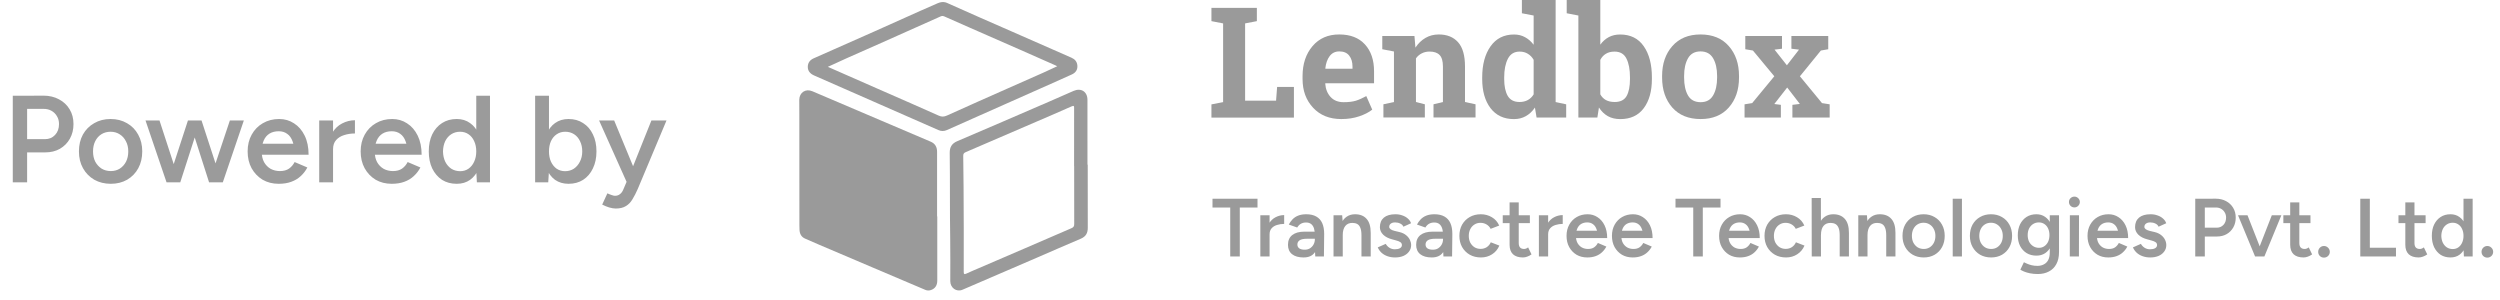
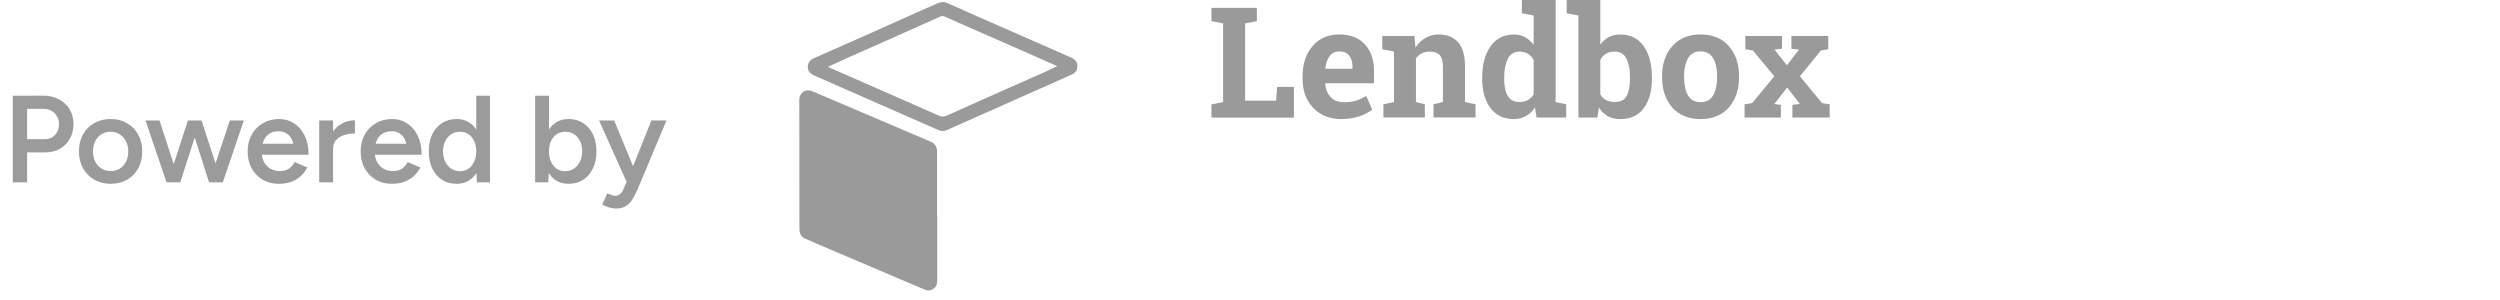
<svg xmlns="http://www.w3.org/2000/svg" width="208" height="25" viewBox="0 0 208 25" fill="none">
  <path d="M2.143 12.679V11.578H3.738C4.081 11.578 4.362 11.462 4.581 11.228C4.801 10.995 4.91 10.693 4.91 10.323C4.91 10.069 4.852 9.85 4.736 9.665C4.626 9.473 4.472 9.322 4.273 9.212C4.074 9.102 3.844 9.051 3.583 9.058H2.143V7.967L3.604 7.957C4.098 7.957 4.533 8.06 4.91 8.265C5.288 8.464 5.583 8.742 5.795 9.099C6.008 9.448 6.114 9.857 6.114 10.323C6.114 10.776 6.015 11.18 5.816 11.537C5.617 11.894 5.339 12.175 4.983 12.381C4.633 12.58 4.225 12.679 3.758 12.679H2.143ZM1.063 15.169V7.967H2.256V15.169H1.063ZM9.221 15.292C8.707 15.292 8.247 15.179 7.843 14.953C7.445 14.72 7.133 14.401 6.906 13.996C6.68 13.591 6.567 13.125 6.567 12.597C6.567 12.069 6.677 11.602 6.896 11.198C7.122 10.793 7.434 10.477 7.832 10.251C8.23 10.018 8.686 9.901 9.201 9.901C9.715 9.901 10.171 10.018 10.569 10.251C10.967 10.477 11.275 10.793 11.495 11.198C11.721 11.602 11.835 12.069 11.835 12.597C11.835 13.125 11.725 13.591 11.505 13.996C11.286 14.401 10.977 14.72 10.579 14.953C10.181 15.179 9.729 15.292 9.221 15.292ZM9.221 14.233C9.502 14.233 9.753 14.164 9.972 14.027C10.192 13.883 10.363 13.691 10.487 13.451C10.61 13.204 10.672 12.919 10.672 12.597C10.672 12.274 10.607 11.993 10.476 11.753C10.353 11.506 10.181 11.314 9.962 11.177C9.743 11.033 9.489 10.961 9.201 10.961C8.913 10.961 8.659 11.03 8.439 11.167C8.22 11.304 8.048 11.496 7.925 11.743C7.801 11.99 7.74 12.274 7.74 12.597C7.74 12.919 7.801 13.204 7.925 13.451C8.055 13.691 8.23 13.883 8.45 14.027C8.676 14.164 8.933 14.233 9.221 14.233ZM17.406 15.169L19.124 10.025H20.287L18.538 15.169H17.406ZM13.959 15.169L15.636 10.025H16.655L14.998 15.169H13.959ZM13.856 15.169L12.107 10.025H13.27L14.947 15.169H13.856ZM17.395 15.169L15.749 10.025H16.768L18.445 15.169H17.395ZM23.186 15.292C22.685 15.292 22.239 15.179 21.848 14.953C21.464 14.72 21.159 14.401 20.932 13.996C20.713 13.591 20.603 13.125 20.603 12.597C20.603 12.069 20.716 11.602 20.943 11.198C21.169 10.793 21.478 10.477 21.869 10.251C22.266 10.018 22.719 9.901 23.227 9.901C23.686 9.901 24.098 10.021 24.461 10.261C24.832 10.495 25.127 10.834 25.346 11.28C25.566 11.726 25.675 12.257 25.675 12.875H24.513C24.513 12.429 24.458 12.062 24.348 11.774C24.245 11.486 24.094 11.273 23.895 11.136C23.703 10.992 23.467 10.92 23.186 10.92C22.89 10.92 22.637 10.985 22.424 11.115C22.212 11.246 22.05 11.438 21.941 11.691C21.831 11.938 21.776 12.25 21.776 12.628C21.776 12.964 21.841 13.252 21.971 13.492C22.109 13.732 22.29 13.917 22.517 14.047C22.75 14.171 23.007 14.233 23.288 14.233C23.597 14.233 23.851 14.164 24.05 14.027C24.249 13.883 24.403 13.701 24.513 13.482L25.572 13.934C25.428 14.209 25.243 14.449 25.017 14.655C24.797 14.86 24.533 15.018 24.225 15.128C23.923 15.238 23.576 15.292 23.186 15.292ZM21.364 12.875V11.959H25.068V12.875H21.364ZM27.319 12.432C27.319 11.877 27.425 11.421 27.638 11.064C27.851 10.707 28.125 10.443 28.461 10.272C28.804 10.093 29.161 10.004 29.531 10.004V11.105C29.216 11.105 28.917 11.149 28.636 11.239C28.362 11.321 28.139 11.458 27.967 11.65C27.796 11.842 27.71 12.096 27.71 12.412L27.319 12.432ZM26.558 15.169V10.025H27.71V15.169H26.558ZM32.59 15.292C32.089 15.292 31.643 15.179 31.252 14.953C30.868 14.72 30.563 14.401 30.337 13.996C30.117 13.591 30.007 13.125 30.007 12.597C30.007 12.069 30.121 11.602 30.347 11.198C30.573 10.793 30.882 10.477 31.273 10.251C31.671 10.018 32.123 9.901 32.631 9.901C33.091 9.901 33.502 10.021 33.866 10.261C34.236 10.495 34.531 10.834 34.751 11.28C34.97 11.726 35.08 12.257 35.08 12.875H33.917C33.917 12.429 33.862 12.062 33.752 11.774C33.65 11.486 33.499 11.273 33.3 11.136C33.108 10.992 32.871 10.92 32.59 10.92C32.295 10.92 32.041 10.985 31.828 11.115C31.616 11.246 31.455 11.438 31.345 11.691C31.235 11.938 31.18 12.25 31.18 12.628C31.18 12.964 31.245 13.252 31.376 13.492C31.513 13.732 31.695 13.917 31.921 14.047C32.154 14.171 32.411 14.233 32.693 14.233C33.001 14.233 33.255 14.164 33.454 14.027C33.653 13.883 33.807 13.701 33.917 13.482L34.977 13.934C34.833 14.209 34.648 14.449 34.421 14.655C34.202 14.86 33.938 15.018 33.629 15.128C33.327 15.238 32.981 15.292 32.59 15.292ZM30.769 12.875V11.959H34.473V12.875H30.769ZM39.676 15.169L39.625 14.212V7.967H40.767V15.169H39.676ZM37.999 15.292C37.533 15.292 37.125 15.183 36.775 14.963C36.432 14.737 36.161 14.421 35.962 14.017C35.77 13.612 35.674 13.139 35.674 12.597C35.674 12.048 35.77 11.575 35.962 11.177C36.161 10.772 36.432 10.46 36.775 10.241C37.125 10.014 37.533 9.901 37.999 9.901C38.431 9.901 38.802 10.014 39.111 10.241C39.426 10.46 39.666 10.772 39.831 11.177C39.995 11.575 40.078 12.048 40.078 12.597C40.078 13.139 39.995 13.612 39.831 14.017C39.666 14.421 39.426 14.737 39.111 14.963C38.802 15.183 38.431 15.292 37.999 15.292ZM38.288 14.243C38.548 14.243 38.778 14.174 38.977 14.037C39.183 13.893 39.34 13.698 39.45 13.451C39.567 13.204 39.625 12.919 39.625 12.597C39.625 12.274 39.567 11.99 39.45 11.743C39.34 11.496 39.183 11.304 38.977 11.167C38.778 11.03 38.545 10.961 38.277 10.961C38.003 10.961 37.759 11.03 37.547 11.167C37.334 11.304 37.166 11.496 37.043 11.743C36.926 11.99 36.864 12.274 36.857 12.597C36.864 12.919 36.926 13.204 37.043 13.451C37.166 13.698 37.334 13.893 37.547 14.037C37.766 14.174 38.013 14.243 38.288 14.243ZM44.523 15.169V7.967H45.675V14.212L45.613 15.169H44.523ZM47.301 15.292C46.868 15.292 46.495 15.183 46.179 14.963C45.87 14.737 45.634 14.421 45.469 14.017C45.305 13.612 45.222 13.139 45.222 12.597C45.222 12.048 45.305 11.575 45.469 11.177C45.634 10.772 45.87 10.46 46.179 10.241C46.495 10.014 46.868 9.901 47.301 9.901C47.767 9.901 48.172 10.014 48.515 10.241C48.864 10.46 49.135 10.772 49.327 11.177C49.526 11.575 49.626 12.048 49.626 12.597C49.626 13.139 49.526 13.612 49.327 14.017C49.135 14.421 48.864 14.737 48.515 14.963C48.172 15.183 47.767 15.292 47.301 15.292ZM47.013 14.243C47.287 14.243 47.53 14.174 47.743 14.037C47.956 13.893 48.124 13.698 48.247 13.451C48.377 13.204 48.443 12.919 48.443 12.597C48.443 12.274 48.381 11.99 48.257 11.743C48.141 11.496 47.976 11.304 47.764 11.167C47.551 11.03 47.304 10.961 47.023 10.961C46.762 10.961 46.529 11.03 46.323 11.167C46.117 11.304 45.956 11.496 45.84 11.743C45.73 11.99 45.675 12.274 45.675 12.597C45.675 12.919 45.73 13.204 45.84 13.451C45.956 13.698 46.114 13.893 46.313 14.037C46.519 14.174 46.752 14.243 47.013 14.243ZM51.233 17.35C51.069 17.35 50.883 17.319 50.678 17.258C50.479 17.196 50.287 17.117 50.102 17.021L50.534 16.085C50.664 16.146 50.784 16.194 50.894 16.229C51.004 16.27 51.093 16.29 51.161 16.29C51.326 16.29 51.463 16.246 51.573 16.157C51.689 16.074 51.782 15.951 51.851 15.786L52.458 14.366L54.196 10.025H55.452L53.065 15.714C52.921 16.044 52.773 16.332 52.622 16.578C52.478 16.825 52.297 17.014 52.077 17.144C51.858 17.282 51.576 17.35 51.233 17.35ZM52.149 15.169L49.844 10.025H51.099L52.89 14.356L53.26 15.169H52.149Z" fill="#9B9B9B" />
  <path fill-rule="evenodd" clip-rule="evenodd" d="M78.809 0.249C79.346 0.486 80.729 1.106 81.537 1.462C82.682 1.966 83.829 2.469 84.976 2.969C86.364 3.578 87.752 4.188 89.14 4.798C89.428 4.924 89.609 5.125 89.637 5.448C89.667 5.808 89.488 6.053 89.182 6.192C88.128 6.673 87.067 7.139 86.009 7.609C84.305 8.367 82.6 9.124 80.894 9.881C80.191 10.193 79.486 10.5 78.786 10.819C78.673 10.873 78.55 10.9 78.425 10.9C78.3 10.899 78.177 10.871 78.065 10.817C76.471 10.118 74.877 9.418 73.284 8.717C71.435 7.903 69.585 7.091 67.735 6.279C67.41 6.136 67.203 5.908 67.208 5.553C67.213 5.226 67.386 4.99 67.7 4.852C69.379 4.113 71.057 3.37 72.733 2.623C74.011 2.054 75.287 1.477 76.564 0.906C77.04 0.693 77.558 0.469 77.995 0.278C78.433 0.087 78.683 0.194 78.809 0.249ZM68.877 5.561C70.444 6.25 71.974 6.924 73.504 7.595C75.034 8.267 76.567 8.929 78.091 9.616C78.35 9.733 78.541 9.725 78.796 9.609C80.481 8.843 82.175 8.097 83.867 7.346C84.84 6.914 85.816 6.487 86.789 6.053C87.171 5.883 87.549 5.702 87.961 5.512C87.888 5.475 87.855 5.457 87.821 5.441C86.84 5.008 85.859 4.574 84.879 4.141C83.477 3.525 82.075 2.91 80.672 2.296C79.982 1.993 79.295 1.683 78.604 1.383C78.502 1.338 78.403 1.301 78.272 1.36C76.621 2.104 74.967 2.842 73.311 3.575C72.353 4.001 71.391 4.421 70.433 4.849C69.923 5.076 69.418 5.313 68.877 5.561Z" fill="#9A9A9A" />
  <path fill-rule="evenodd" clip-rule="evenodd" d="M77.981 18.003C77.981 19.785 77.981 21.568 77.981 23.351C77.981 23.745 77.798 24.014 77.464 24.128C77.308 24.186 77.136 24.182 76.983 24.116C75.531 23.5 74.078 22.882 72.627 22.265C71.133 21.629 69.639 20.994 68.145 20.358C67.759 20.193 67.376 20.021 66.99 19.855C66.673 19.719 66.54 19.465 66.52 19.138C66.512 19.006 66.51 18.873 66.51 18.74C66.507 15.675 66.505 12.61 66.504 9.545C66.503 9.131 66.493 8.716 66.499 8.302C66.509 7.694 67.028 7.354 67.586 7.591C69.474 8.393 71.362 9.197 73.249 10.004C74.643 10.598 76.036 11.192 77.429 11.785C77.809 11.946 77.965 12.237 77.965 12.631C77.965 14.422 77.965 16.212 77.965 18.003L77.981 18.003Z" fill="#9A9A9A" />
-   <path fill-rule="evenodd" clip-rule="evenodd" d="M90.499 13.698C90.499 15.449 90.494 17.201 90.503 18.952C90.505 19.393 90.342 19.683 89.925 19.86C88.701 20.377 87.485 20.914 86.265 21.441C85.009 21.984 83.753 22.525 82.496 23.065C81.69 23.413 80.885 23.766 80.076 24.107C79.578 24.317 79.065 23.953 79.063 23.393C79.06 22.252 79.078 21.11 79.058 19.969C79.017 17.554 79.05 15.138 79.017 12.723C79.01 12.243 79.194 11.937 79.645 11.745C82.212 10.649 84.776 9.545 87.336 8.434C88 8.147 88.662 7.855 89.323 7.563C89.945 7.29 90.474 7.623 90.476 8.303C90.48 10.101 90.477 11.899 90.477 13.697L90.499 13.698ZM89.37 13.829H89.364C89.364 12.226 89.362 10.623 89.366 9.02C89.367 8.836 89.374 8.752 89.139 8.858C88.175 9.293 87.201 9.704 86.231 10.123C84.269 10.97 82.306 11.816 80.343 12.66C80.176 12.732 80.138 12.817 80.141 12.986C80.156 13.845 80.16 14.704 80.169 15.563C80.192 17.908 80.184 20.254 80.182 22.6C80.182 22.794 80.214 22.854 80.412 22.759C80.757 22.596 81.11 22.452 81.46 22.301C82.702 21.766 83.945 21.232 85.187 20.697C86.507 20.127 87.825 19.551 89.148 18.985C89.317 18.913 89.376 18.824 89.375 18.638C89.366 17.035 89.37 15.432 89.37 13.829Z" fill="#9A9A9A" />
  <path d="M100.791 9.782V8.685L101.763 8.497V1.947L100.791 1.759V0.656H104.571V1.759L103.593 1.947V8.378H106.169L106.256 7.231H107.654V9.782H100.791Z" fill="#9A9A9A" />
  <path d="M111.595 9.906C110.617 9.906 109.836 9.592 109.251 8.965C108.666 8.339 108.373 7.543 108.373 6.578V6.327C108.373 5.32 108.649 4.49 109.2 3.839C109.756 3.187 110.5 2.863 111.432 2.867C112.347 2.867 113.057 3.143 113.562 3.695C114.068 4.246 114.321 4.992 114.321 5.932V6.929H110.272L110.26 6.966C110.293 7.413 110.442 7.781 110.705 8.069C110.972 8.358 111.334 8.502 111.789 8.502C112.194 8.502 112.531 8.462 112.798 8.383C113.066 8.299 113.358 8.169 113.675 7.994L114.17 9.122C113.891 9.344 113.527 9.53 113.08 9.68C112.637 9.83 112.142 9.906 111.595 9.906ZM111.432 4.277C111.093 4.277 110.826 4.407 110.63 4.666C110.433 4.925 110.312 5.266 110.266 5.688L110.285 5.719H112.528V5.556C112.528 5.167 112.437 4.858 112.253 4.628C112.073 4.394 111.799 4.277 111.432 4.277Z" fill="#9A9A9A" />
  <path d="M115.1 8.677L115.978 8.489V4.284L115.006 4.096V2.993H117.682L117.764 3.964C117.989 3.617 118.267 3.348 118.597 3.155C118.927 2.963 119.297 2.867 119.707 2.867C120.392 2.867 120.927 3.082 121.311 3.513C121.696 3.943 121.888 4.618 121.888 5.537V8.489L122.765 8.677V9.774H119.268V8.677L120.052 8.489V5.543C120.052 5.088 119.96 4.766 119.776 4.578C119.592 4.386 119.314 4.29 118.942 4.29C118.7 4.29 118.483 4.34 118.29 4.44C118.098 4.536 117.937 4.674 117.808 4.854V8.489L118.547 8.677V9.774H115.1V8.677Z" fill="#9A9A9A" />
  <path d="M127.706 8.95C127.493 9.263 127.24 9.501 126.947 9.664C126.659 9.827 126.329 9.909 125.957 9.909C125.121 9.909 124.472 9.604 124.008 8.994C123.548 8.384 123.319 7.577 123.319 6.575V6.443C123.319 5.373 123.55 4.51 124.014 3.854C124.478 3.199 125.13 2.87 125.97 2.87C126.308 2.87 126.613 2.946 126.885 3.096C127.156 3.242 127.394 3.451 127.599 3.723V1.291L126.621 1.103V0H129.429V8.492L130.307 8.68V9.777H127.843L127.706 8.95ZM125.149 6.575C125.149 7.168 125.247 7.636 125.443 7.978C125.644 8.317 125.97 8.486 126.421 8.486C126.688 8.486 126.92 8.432 127.116 8.323C127.313 8.215 127.474 8.058 127.599 7.853V4.976C127.474 4.759 127.313 4.592 127.116 4.475C126.924 4.354 126.697 4.293 126.433 4.293C125.986 4.293 125.66 4.492 125.456 4.889C125.251 5.286 125.149 5.804 125.149 6.443V6.575Z" fill="#9A9A9A" />
  <path d="M137.438 6.575C137.438 7.586 137.213 8.394 136.761 9C136.31 9.606 135.658 9.909 134.806 9.909C134.409 9.909 134.064 9.827 133.772 9.664C133.479 9.497 133.233 9.257 133.032 8.944L132.901 9.777H131.321V1.291L130.35 1.103V0H133.145V3.717C133.341 3.445 133.576 3.236 133.847 3.09C134.123 2.944 134.438 2.87 134.793 2.87C135.654 2.87 136.31 3.196 136.761 3.848C137.213 4.496 137.438 5.361 137.438 6.443V6.575ZM135.614 6.443C135.614 5.783 135.516 5.26 135.32 4.876C135.128 4.487 134.798 4.293 134.33 4.293C134.045 4.293 133.805 4.354 133.609 4.475C133.413 4.592 133.258 4.761 133.145 4.983V7.847C133.258 8.056 133.413 8.215 133.609 8.323C133.81 8.432 134.054 8.486 134.342 8.486C134.814 8.486 135.144 8.321 135.333 7.991C135.521 7.657 135.614 7.185 135.614 6.575V6.443Z" fill="#9A9A9A" />
  <path d="M138.287 6.321C138.287 5.309 138.57 4.482 139.134 3.839C139.702 3.191 140.485 2.867 141.484 2.867C142.487 2.867 143.27 3.189 143.834 3.832C144.402 4.476 144.686 5.305 144.686 6.321V6.452C144.686 7.472 144.402 8.303 143.834 8.947C143.27 9.586 142.491 9.905 141.496 9.905C140.489 9.905 139.702 9.586 139.134 8.947C138.57 8.303 138.287 7.472 138.287 6.452V6.321ZM140.118 6.452C140.118 7.071 140.226 7.568 140.443 7.944C140.661 8.316 141.012 8.502 141.496 8.502C141.969 8.502 142.313 8.314 142.531 7.938C142.752 7.561 142.863 7.066 142.863 6.452V6.321C142.863 5.719 142.752 5.228 142.531 4.848C142.309 4.467 141.96 4.277 141.484 4.277C141.008 4.277 140.661 4.467 140.443 4.848C140.226 5.228 140.118 5.719 140.118 6.321V6.452Z" fill="#9A9A9A" />
  <path d="M145.147 8.679L145.78 8.578L147.622 6.347L145.843 4.204L145.209 4.097V2.994H148.262V4.053L147.641 4.129L148.669 5.432L149.678 4.129L149.045 4.053V2.994H152.11V4.097L151.496 4.204L149.753 6.347L151.59 8.578L152.229 8.679V9.776H149.127V8.723L149.747 8.647L148.694 7.281L147.622 8.654L148.168 8.723V9.776H145.147V8.679Z" fill="#9A9A9A" />
-   <path d="M102.355 21.338V16.934H103.151V21.338H102.355ZM100.88 17.264V16.537H104.625V17.264H100.88ZM105.368 19.513C105.368 19.143 105.439 18.839 105.581 18.601C105.722 18.363 105.905 18.187 106.129 18.073C106.358 17.954 106.596 17.895 106.843 17.895V18.629C106.632 18.629 106.433 18.658 106.246 18.718C106.063 18.773 105.914 18.864 105.8 18.992C105.686 19.12 105.629 19.289 105.629 19.5L105.368 19.513ZM104.86 21.338V17.908H105.629V21.338H104.86ZM109.43 21.338L109.396 20.693V19.575C109.396 19.342 109.371 19.148 109.321 18.992C109.27 18.837 109.19 18.718 109.081 18.635C108.975 18.553 108.836 18.512 108.662 18.512C108.502 18.512 108.36 18.546 108.237 18.615C108.114 18.683 108.011 18.789 107.928 18.93L107.229 18.683C107.306 18.532 107.407 18.391 107.53 18.258C107.654 18.126 107.809 18.02 107.997 17.943C108.189 17.865 108.415 17.826 108.676 17.826C109.01 17.826 109.286 17.888 109.506 18.011C109.73 18.135 109.897 18.318 110.007 18.56C110.116 18.802 110.171 19.102 110.171 19.459L110.151 21.338H109.43ZM108.456 21.42C108.045 21.42 107.725 21.329 107.496 21.146C107.272 20.963 107.16 20.705 107.16 20.371C107.16 20.014 107.279 19.742 107.517 19.555C107.759 19.367 108.095 19.273 108.525 19.273H109.444V19.863H108.772C108.466 19.863 108.251 19.907 108.127 19.994C108.004 20.076 107.942 20.195 107.942 20.35C107.942 20.483 107.995 20.588 108.1 20.666C108.21 20.739 108.36 20.775 108.552 20.775C108.722 20.775 108.868 20.737 108.991 20.659C109.119 20.576 109.218 20.471 109.286 20.343C109.36 20.211 109.396 20.069 109.396 19.918H109.677C109.677 20.384 109.577 20.753 109.376 21.022C109.179 21.288 108.873 21.42 108.456 21.42ZM110.949 21.338V17.908H111.669L111.717 18.539V21.338H110.949ZM113.274 21.338V19.582L114.043 19.376V21.338H113.274ZM113.274 19.582C113.274 19.308 113.242 19.097 113.178 18.951C113.119 18.8 113.032 18.695 112.918 18.635C112.808 18.576 112.678 18.546 112.527 18.546C112.271 18.542 112.072 18.626 111.93 18.8C111.788 18.974 111.717 19.223 111.717 19.548H111.429C111.429 19.186 111.482 18.878 111.587 18.622C111.692 18.361 111.843 18.164 112.04 18.032C112.236 17.895 112.47 17.826 112.739 17.826C113.155 17.826 113.476 17.954 113.7 18.21C113.928 18.462 114.043 18.85 114.043 19.376L113.274 19.582ZM116.069 21.42C115.84 21.42 115.63 21.386 115.438 21.317C115.246 21.249 115.081 21.153 114.944 21.029C114.807 20.901 114.702 20.753 114.629 20.583L115.294 20.288C115.363 20.416 115.463 20.524 115.596 20.611C115.733 20.698 115.884 20.741 116.049 20.741C116.227 20.741 116.369 20.711 116.474 20.652C116.584 20.588 116.638 20.501 116.638 20.391C116.638 20.286 116.597 20.206 116.515 20.151C116.433 20.092 116.316 20.044 116.165 20.007L115.843 19.918C115.518 19.836 115.264 19.705 115.081 19.527C114.898 19.344 114.807 19.136 114.807 18.903C114.807 18.56 114.917 18.295 115.136 18.107C115.36 17.92 115.68 17.826 116.097 17.826C116.307 17.826 116.499 17.858 116.673 17.922C116.851 17.982 117.004 18.068 117.132 18.183C117.26 18.293 117.349 18.423 117.4 18.574L116.762 18.862C116.716 18.747 116.629 18.661 116.501 18.601C116.373 18.537 116.231 18.505 116.076 18.505C115.92 18.505 115.799 18.539 115.712 18.608C115.626 18.672 115.582 18.764 115.582 18.882C115.582 18.951 115.621 19.015 115.699 19.074C115.776 19.129 115.888 19.175 116.035 19.212L116.439 19.308C116.664 19.363 116.846 19.449 116.988 19.568C117.13 19.683 117.235 19.813 117.304 19.959C117.372 20.101 117.407 20.245 117.407 20.391C117.407 20.597 117.347 20.778 117.228 20.933C117.114 21.089 116.956 21.21 116.755 21.297C116.554 21.379 116.325 21.42 116.069 21.42ZM120.094 21.338L120.06 20.693V19.575C120.06 19.342 120.035 19.148 119.984 18.992C119.934 18.837 119.854 18.718 119.744 18.635C119.639 18.553 119.5 18.512 119.326 18.512C119.166 18.512 119.024 18.546 118.901 18.615C118.777 18.683 118.674 18.789 118.592 18.93L117.892 18.683C117.97 18.532 118.071 18.391 118.194 18.258C118.318 18.126 118.473 18.02 118.661 17.943C118.853 17.865 119.079 17.826 119.34 17.826C119.673 17.826 119.95 17.888 120.17 18.011C120.394 18.135 120.561 18.318 120.67 18.56C120.78 18.802 120.835 19.102 120.835 19.459L120.814 21.338H120.094ZM119.12 21.42C118.709 21.42 118.388 21.329 118.16 21.146C117.936 20.963 117.824 20.705 117.824 20.371C117.824 20.014 117.943 19.742 118.18 19.555C118.423 19.367 118.759 19.273 119.189 19.273H120.108V19.863H119.436C119.129 19.863 118.914 19.907 118.791 19.994C118.667 20.076 118.606 20.195 118.606 20.35C118.606 20.483 118.658 20.588 118.763 20.666C118.873 20.739 119.024 20.775 119.216 20.775C119.385 20.775 119.532 20.737 119.655 20.659C119.783 20.576 119.881 20.471 119.95 20.343C120.023 20.211 120.06 20.069 120.06 19.918H120.341C120.341 20.384 120.24 20.753 120.039 21.022C119.843 21.288 119.536 21.42 119.12 21.42ZM123.218 21.42C122.866 21.42 122.555 21.345 122.285 21.194C122.015 21.038 121.803 20.826 121.647 20.556C121.496 20.286 121.421 19.975 121.421 19.623C121.421 19.271 121.496 18.96 121.647 18.69C121.803 18.421 122.013 18.21 122.278 18.059C122.548 17.904 122.857 17.826 123.204 17.826C123.542 17.826 123.849 17.908 124.123 18.073C124.398 18.233 124.601 18.464 124.734 18.766L124.02 19.04C123.947 18.889 123.835 18.768 123.684 18.677C123.533 18.585 123.362 18.539 123.17 18.539C122.982 18.539 122.815 18.587 122.669 18.683C122.523 18.775 122.408 18.903 122.326 19.067C122.244 19.228 122.203 19.413 122.203 19.623C122.203 19.834 122.244 20.021 122.326 20.186C122.413 20.346 122.53 20.474 122.676 20.57C122.827 20.661 122.996 20.707 123.184 20.707C123.376 20.707 123.547 20.659 123.698 20.563C123.849 20.462 123.961 20.327 124.034 20.158L124.747 20.433C124.615 20.743 124.411 20.986 124.137 21.16C123.867 21.333 123.561 21.42 123.218 21.42ZM126.709 21.42C126.347 21.42 126.071 21.331 125.879 21.153C125.691 20.97 125.598 20.709 125.598 20.371V16.838H126.359V20.227C126.359 20.387 126.395 20.508 126.469 20.59C126.546 20.673 126.658 20.714 126.805 20.714C126.85 20.714 126.901 20.705 126.956 20.686C127.01 20.668 127.072 20.634 127.141 20.583L127.422 21.166C127.303 21.249 127.184 21.311 127.065 21.352C126.946 21.397 126.828 21.42 126.709 21.42ZM125.028 18.567V17.908H127.285V18.567H125.028ZM128.544 19.513C128.544 19.143 128.615 18.839 128.757 18.601C128.898 18.363 129.081 18.187 129.305 18.073C129.534 17.954 129.772 17.895 130.019 17.895V18.629C129.808 18.629 129.609 18.658 129.422 18.718C129.239 18.773 129.09 18.864 128.976 18.992C128.862 19.12 128.805 19.289 128.805 19.5L128.544 19.513ZM128.036 21.338V17.908H128.805V21.338H128.036ZM132.058 21.42C131.724 21.42 131.427 21.345 131.166 21.194C130.91 21.038 130.707 20.826 130.556 20.556C130.409 20.286 130.336 19.975 130.336 19.623C130.336 19.271 130.412 18.96 130.563 18.69C130.713 18.421 130.919 18.21 131.18 18.059C131.445 17.904 131.747 17.826 132.085 17.826C132.392 17.826 132.666 17.906 132.908 18.066C133.155 18.222 133.352 18.448 133.498 18.745C133.644 19.042 133.718 19.397 133.718 19.808H132.943C132.943 19.511 132.906 19.267 132.833 19.074C132.764 18.882 132.664 18.741 132.531 18.649C132.403 18.553 132.245 18.505 132.058 18.505C131.861 18.505 131.692 18.549 131.55 18.635C131.408 18.722 131.301 18.85 131.228 19.02C131.155 19.184 131.118 19.392 131.118 19.644C131.118 19.868 131.162 20.06 131.248 20.22C131.34 20.38 131.461 20.503 131.612 20.59C131.767 20.673 131.939 20.714 132.126 20.714C132.332 20.714 132.501 20.668 132.634 20.576C132.767 20.48 132.869 20.359 132.943 20.213L133.649 20.515C133.553 20.698 133.43 20.858 133.279 20.995C133.132 21.132 132.956 21.237 132.751 21.311C132.549 21.384 132.318 21.42 132.058 21.42ZM130.844 19.808V19.198H133.313V19.808H130.844ZM135.836 21.42C135.502 21.42 135.205 21.345 134.944 21.194C134.688 21.038 134.484 20.826 134.333 20.556C134.187 20.286 134.114 19.975 134.114 19.623C134.114 19.271 134.189 18.96 134.34 18.69C134.491 18.421 134.697 18.21 134.958 18.059C135.223 17.904 135.525 17.826 135.863 17.826C136.169 17.826 136.444 17.906 136.686 18.066C136.933 18.222 137.13 18.448 137.276 18.745C137.422 19.042 137.495 19.397 137.495 19.808H136.72C136.72 19.511 136.684 19.267 136.611 19.074C136.542 18.882 136.441 18.741 136.309 18.649C136.181 18.553 136.023 18.505 135.836 18.505C135.639 18.505 135.47 18.549 135.328 18.635C135.186 18.722 135.079 18.85 135.006 19.02C134.932 19.184 134.896 19.392 134.896 19.644C134.896 19.868 134.939 20.06 135.026 20.22C135.118 20.38 135.239 20.503 135.39 20.59C135.545 20.673 135.717 20.714 135.904 20.714C136.11 20.714 136.279 20.668 136.412 20.576C136.544 20.48 136.647 20.359 136.72 20.213L137.427 20.515C137.331 20.698 137.207 20.858 137.057 20.995C136.91 21.132 136.734 21.237 136.528 21.311C136.327 21.384 136.096 21.42 135.836 21.42ZM134.622 19.808V19.198H137.091V19.808H134.622ZM140.877 21.338V16.934H141.673V21.338H140.877ZM139.402 17.264V16.537H143.147V17.264H139.402ZM144.751 21.42C144.417 21.42 144.12 21.345 143.859 21.194C143.603 21.038 143.4 20.826 143.249 20.556C143.103 20.286 143.029 19.975 143.029 19.623C143.029 19.271 143.105 18.96 143.256 18.69C143.407 18.421 143.612 18.21 143.873 18.059C144.138 17.904 144.44 17.826 144.778 17.826C145.085 17.826 145.359 17.906 145.602 18.066C145.848 18.222 146.045 18.448 146.191 18.745C146.338 19.042 146.411 19.397 146.411 19.808H145.636C145.636 19.511 145.599 19.267 145.526 19.074C145.458 18.882 145.357 18.741 145.224 18.649C145.096 18.553 144.938 18.505 144.751 18.505C144.554 18.505 144.385 18.549 144.243 18.635C144.102 18.722 143.994 18.85 143.921 19.02C143.848 19.184 143.811 19.392 143.811 19.644C143.811 19.868 143.855 20.06 143.942 20.22C144.033 20.38 144.154 20.503 144.305 20.59C144.461 20.673 144.632 20.714 144.82 20.714C145.025 20.714 145.195 20.668 145.327 20.576C145.46 20.48 145.563 20.359 145.636 20.213L146.342 20.515C146.246 20.698 146.123 20.858 145.972 20.995C145.826 21.132 145.65 21.237 145.444 21.311C145.243 21.384 145.012 21.42 144.751 21.42ZM143.537 19.808V19.198H146.006V19.808H143.537ZM148.604 21.42C148.252 21.42 147.941 21.345 147.671 21.194C147.402 21.038 147.189 20.826 147.034 20.556C146.883 20.286 146.807 19.975 146.807 19.623C146.807 19.271 146.883 18.96 147.034 18.69C147.189 18.421 147.399 18.21 147.665 18.059C147.934 17.904 148.243 17.826 148.591 17.826C148.929 17.826 149.235 17.908 149.51 18.073C149.784 18.233 149.988 18.464 150.12 18.766L149.407 19.04C149.334 18.889 149.222 18.768 149.071 18.677C148.92 18.585 148.748 18.539 148.556 18.539C148.369 18.539 148.202 18.587 148.056 18.683C147.909 18.775 147.795 18.903 147.713 19.067C147.63 19.228 147.589 19.413 147.589 19.623C147.589 19.834 147.63 20.021 147.713 20.186C147.8 20.346 147.916 20.474 148.062 20.57C148.213 20.661 148.383 20.707 148.57 20.707C148.762 20.707 148.934 20.659 149.084 20.563C149.235 20.462 149.347 20.327 149.421 20.158L150.134 20.433C150.001 20.743 149.798 20.986 149.523 21.16C149.254 21.333 148.947 21.42 148.604 21.42ZM150.737 21.338L150.73 16.475H151.498L151.505 21.338H150.737ZM153.062 21.338V19.582L153.831 19.376V21.338H153.062ZM153.062 19.582C153.062 19.308 153.03 19.097 152.966 18.951C152.902 18.8 152.813 18.695 152.699 18.635C152.589 18.576 152.461 18.546 152.315 18.546C152.054 18.542 151.853 18.626 151.711 18.8C151.574 18.974 151.505 19.223 151.505 19.548H151.21C151.21 19.186 151.263 18.878 151.368 18.622C151.478 18.361 151.631 18.164 151.828 18.032C152.024 17.895 152.258 17.826 152.527 17.826C152.939 17.826 153.259 17.954 153.488 18.21C153.716 18.462 153.831 18.85 153.831 19.376L153.062 19.582ZM154.609 21.338V17.908H155.329L155.377 18.539V21.338H154.609ZM156.934 21.338V19.582L157.702 19.376V21.338H156.934ZM156.934 19.582C156.934 19.308 156.902 19.097 156.838 18.951C156.778 18.8 156.691 18.695 156.577 18.635C156.467 18.576 156.337 18.546 156.186 18.546C155.93 18.542 155.731 18.626 155.589 18.8C155.448 18.974 155.377 19.223 155.377 19.548H155.089C155.089 19.186 155.141 18.878 155.246 18.622C155.352 18.361 155.502 18.164 155.699 18.032C155.896 17.895 156.129 17.826 156.399 17.826C156.815 17.826 157.135 17.954 157.359 18.21C157.588 18.462 157.702 18.85 157.702 19.376L156.934 19.582ZM160.058 21.42C159.715 21.42 159.408 21.345 159.139 21.194C158.873 21.038 158.665 20.826 158.514 20.556C158.364 20.286 158.288 19.975 158.288 19.623C158.288 19.271 158.361 18.96 158.508 18.69C158.658 18.421 158.867 18.21 159.132 18.059C159.397 17.904 159.701 17.826 160.044 17.826C160.387 17.826 160.691 17.904 160.956 18.059C161.221 18.21 161.427 18.421 161.574 18.69C161.724 18.96 161.8 19.271 161.8 19.623C161.8 19.975 161.727 20.286 161.58 20.556C161.434 20.826 161.228 21.038 160.963 21.194C160.698 21.345 160.396 21.42 160.058 21.42ZM160.058 20.714C160.245 20.714 160.412 20.668 160.558 20.576C160.705 20.48 160.819 20.352 160.901 20.192C160.984 20.028 161.025 19.838 161.025 19.623C161.025 19.408 160.981 19.221 160.895 19.061C160.812 18.896 160.698 18.768 160.552 18.677C160.405 18.581 160.236 18.532 160.044 18.532C159.852 18.532 159.683 18.578 159.536 18.67C159.39 18.761 159.276 18.889 159.193 19.054C159.111 19.218 159.07 19.408 159.07 19.623C159.07 19.838 159.111 20.028 159.193 20.192C159.28 20.352 159.397 20.48 159.543 20.576C159.694 20.668 159.866 20.714 160.058 20.714ZM162.466 21.338V16.537H163.234V21.338H162.466ZM165.664 21.42C165.321 21.42 165.015 21.345 164.745 21.194C164.48 21.038 164.272 20.826 164.121 20.556C163.97 20.286 163.895 19.975 163.895 19.623C163.895 19.271 163.968 18.96 164.114 18.69C164.265 18.421 164.473 18.21 164.738 18.059C165.003 17.904 165.308 17.826 165.65 17.826C165.993 17.826 166.298 17.904 166.563 18.059C166.828 18.21 167.034 18.421 167.18 18.69C167.331 18.96 167.406 19.271 167.406 19.623C167.406 19.975 167.333 20.286 167.187 20.556C167.041 20.826 166.835 21.038 166.57 21.194C166.304 21.345 166.003 21.42 165.664 21.42ZM165.664 20.714C165.852 20.714 166.019 20.668 166.165 20.576C166.311 20.48 166.426 20.352 166.508 20.192C166.59 20.028 166.631 19.838 166.631 19.623C166.631 19.408 166.588 19.221 166.501 19.061C166.419 18.896 166.304 18.768 166.158 18.677C166.012 18.581 165.843 18.532 165.65 18.532C165.458 18.532 165.289 18.578 165.143 18.67C164.997 18.761 164.882 18.889 164.8 19.054C164.718 19.218 164.676 19.408 164.676 19.623C164.676 19.838 164.718 20.028 164.8 20.192C164.887 20.352 165.003 20.48 165.15 20.576C165.301 20.668 165.472 20.714 165.664 20.714ZM169.547 22.799C169.304 22.799 169.085 22.778 168.888 22.737C168.696 22.696 168.534 22.648 168.401 22.593C168.269 22.538 168.166 22.486 168.093 22.435L168.388 21.818C168.452 21.85 168.536 21.889 168.641 21.935C168.751 21.985 168.879 22.028 169.025 22.065C169.172 22.102 169.336 22.12 169.519 22.12C169.716 22.12 169.892 22.079 170.047 21.996C170.203 21.919 170.324 21.797 170.411 21.633C170.498 21.468 170.541 21.258 170.541 21.002V17.908H171.31V20.981C171.31 21.37 171.236 21.699 171.09 21.969C170.944 22.243 170.738 22.449 170.473 22.586C170.208 22.728 169.899 22.799 169.547 22.799ZM169.43 21.269C169.119 21.269 168.847 21.198 168.614 21.057C168.385 20.915 168.205 20.718 168.072 20.467C167.944 20.211 167.88 19.916 167.88 19.582C167.88 19.225 167.944 18.917 168.072 18.656C168.205 18.395 168.385 18.192 168.614 18.046C168.847 17.899 169.119 17.826 169.43 17.826C169.709 17.826 169.951 17.899 170.157 18.046C170.368 18.192 170.53 18.398 170.644 18.663C170.759 18.924 170.816 19.232 170.816 19.589C170.816 19.927 170.759 20.222 170.644 20.474C170.53 20.725 170.368 20.922 170.157 21.064C169.951 21.201 169.709 21.269 169.43 21.269ZM169.643 20.618C169.817 20.618 169.967 20.572 170.095 20.48C170.228 20.389 170.331 20.266 170.404 20.11C170.477 19.95 170.514 19.767 170.514 19.561C170.514 19.351 170.477 19.168 170.404 19.013C170.331 18.853 170.228 18.729 170.095 18.642C169.963 18.551 169.81 18.505 169.636 18.505C169.453 18.505 169.291 18.551 169.149 18.642C169.012 18.729 168.902 18.853 168.82 19.013C168.742 19.168 168.703 19.351 168.703 19.561C168.703 19.767 168.742 19.95 168.82 20.11C168.902 20.266 169.014 20.389 169.156 20.48C169.298 20.572 169.46 20.618 169.643 20.618ZM172.206 21.338L172.213 17.908H172.974L172.967 21.338H172.206ZM172.59 17.257C172.467 17.257 172.359 17.213 172.268 17.126C172.181 17.035 172.137 16.927 172.137 16.804C172.137 16.681 172.181 16.575 172.268 16.488C172.359 16.402 172.467 16.358 172.59 16.358C172.714 16.358 172.819 16.402 172.906 16.488C172.997 16.575 173.043 16.681 173.043 16.804C173.043 16.927 172.997 17.035 172.906 17.126C172.819 17.213 172.714 17.257 172.59 17.257ZM175.402 21.42C175.069 21.42 174.771 21.345 174.511 21.194C174.255 21.038 174.051 20.826 173.9 20.556C173.754 20.286 173.681 19.975 173.681 19.623C173.681 19.271 173.756 18.96 173.907 18.69C174.058 18.421 174.264 18.21 174.524 18.059C174.79 17.904 175.091 17.826 175.43 17.826C175.736 17.826 176.011 17.906 176.253 18.066C176.5 18.222 176.696 18.448 176.843 18.745C176.989 19.042 177.062 19.397 177.062 19.808H176.287C176.287 19.511 176.251 19.267 176.177 19.074C176.109 18.882 176.008 18.741 175.876 18.649C175.748 18.553 175.59 18.505 175.402 18.505C175.206 18.505 175.037 18.549 174.895 18.635C174.753 18.722 174.646 18.85 174.572 19.02C174.499 19.184 174.463 19.392 174.463 19.644C174.463 19.868 174.506 20.06 174.593 20.22C174.684 20.38 174.806 20.503 174.957 20.59C175.112 20.673 175.283 20.714 175.471 20.714C175.677 20.714 175.846 20.668 175.979 20.576C176.111 20.48 176.214 20.359 176.287 20.213L176.994 20.515C176.898 20.698 176.774 20.858 176.623 20.995C176.477 21.132 176.301 21.237 176.095 21.311C175.894 21.384 175.663 21.42 175.402 21.42ZM174.188 19.808V19.198H176.658V19.808H174.188ZM178.899 21.42C178.67 21.42 178.46 21.386 178.268 21.317C178.076 21.249 177.911 21.153 177.774 21.029C177.637 20.901 177.532 20.753 177.459 20.583L178.124 20.288C178.192 20.416 178.293 20.524 178.426 20.611C178.563 20.698 178.714 20.741 178.878 20.741C179.057 20.741 179.198 20.711 179.304 20.652C179.413 20.588 179.468 20.501 179.468 20.391C179.468 20.286 179.427 20.206 179.345 20.151C179.263 20.092 179.146 20.044 178.995 20.007L178.673 19.918C178.348 19.836 178.094 19.705 177.911 19.527C177.728 19.344 177.637 19.136 177.637 18.903C177.637 18.56 177.747 18.295 177.966 18.107C178.19 17.92 178.51 17.826 178.926 17.826C179.137 17.826 179.329 17.858 179.503 17.922C179.681 17.982 179.834 18.068 179.962 18.183C180.09 18.293 180.179 18.423 180.23 18.574L179.592 18.862C179.546 18.747 179.459 18.661 179.331 18.601C179.203 18.537 179.061 18.505 178.906 18.505C178.75 18.505 178.629 18.539 178.542 18.608C178.455 18.672 178.412 18.764 178.412 18.882C178.412 18.951 178.451 19.015 178.529 19.074C178.606 19.129 178.718 19.175 178.865 19.212L179.269 19.308C179.493 19.363 179.676 19.449 179.818 19.568C179.96 19.683 180.065 19.813 180.134 19.959C180.202 20.101 180.236 20.245 180.236 20.391C180.236 20.597 180.177 20.778 180.058 20.933C179.944 21.089 179.786 21.21 179.585 21.297C179.384 21.379 179.155 21.42 178.899 21.42ZM183.364 19.678V18.944H184.428C184.656 18.944 184.844 18.866 184.99 18.711C185.136 18.555 185.21 18.354 185.21 18.107C185.21 17.938 185.171 17.792 185.093 17.668C185.02 17.54 184.917 17.44 184.784 17.366C184.652 17.293 184.498 17.259 184.325 17.264H183.364V16.537L184.338 16.53C184.668 16.53 184.958 16.598 185.21 16.735C185.461 16.868 185.658 17.053 185.799 17.291C185.941 17.524 186.012 17.796 186.012 18.107C186.012 18.409 185.946 18.679 185.813 18.917C185.68 19.154 185.495 19.342 185.258 19.479C185.024 19.612 184.752 19.678 184.441 19.678H183.364ZM182.644 21.338V16.537H183.44V21.338H182.644ZM187.677 21.338L189.015 17.908H189.81L188.397 21.338H187.677ZM187.622 21.338L186.202 17.908H186.991L188.336 21.338H187.622ZM191.655 21.42C191.294 21.42 191.017 21.331 190.825 21.153C190.638 20.97 190.544 20.709 190.544 20.371V16.838H191.305V20.227C191.305 20.387 191.342 20.508 191.415 20.59C191.493 20.673 191.605 20.714 191.751 20.714C191.797 20.714 191.847 20.705 191.902 20.686C191.957 20.668 192.019 20.634 192.087 20.583L192.369 21.166C192.25 21.249 192.131 21.311 192.012 21.352C191.893 21.397 191.774 21.42 191.655 21.42ZM189.975 18.567V17.908H192.231V18.567H189.975ZM193.353 21.434C193.221 21.434 193.106 21.388 193.01 21.297C192.919 21.201 192.873 21.086 192.873 20.954C192.873 20.821 192.919 20.707 193.01 20.611C193.106 20.515 193.221 20.467 193.353 20.467C193.486 20.467 193.6 20.515 193.696 20.611C193.792 20.707 193.84 20.821 193.84 20.954C193.84 21.086 193.792 21.201 193.696 21.297C193.6 21.388 193.486 21.434 193.353 21.434ZM196.376 21.338V16.537H197.171V21.338H196.376ZM196.931 21.338V20.611H199.346V21.338H196.931ZM201.234 21.42C200.873 21.42 200.596 21.331 200.404 21.153C200.216 20.97 200.123 20.709 200.123 20.371V16.838H200.884V20.227C200.884 20.387 200.921 20.508 200.994 20.59C201.071 20.673 201.183 20.714 201.33 20.714C201.376 20.714 201.426 20.705 201.481 20.686C201.536 20.668 201.597 20.634 201.666 20.583L201.947 21.166C201.828 21.249 201.709 21.311 201.59 21.352C201.472 21.397 201.353 21.42 201.234 21.42ZM199.553 18.567V17.908H201.81V18.567H199.553ZM204.997 21.338L204.963 20.7V16.537H205.725V21.338H204.997ZM203.879 21.42C203.568 21.42 203.296 21.347 203.063 21.201C202.835 21.05 202.654 20.84 202.521 20.57C202.393 20.3 202.329 19.984 202.329 19.623C202.329 19.257 202.393 18.942 202.521 18.677C202.654 18.407 202.835 18.199 203.063 18.052C203.296 17.901 203.568 17.826 203.879 17.826C204.168 17.826 204.414 17.901 204.62 18.052C204.831 18.199 204.991 18.407 205.1 18.677C205.21 18.942 205.265 19.257 205.265 19.623C205.265 19.984 205.21 20.3 205.1 20.57C204.991 20.84 204.831 21.05 204.62 21.201C204.414 21.347 204.168 21.42 203.879 21.42ZM204.071 20.721C204.245 20.721 204.398 20.675 204.531 20.583C204.668 20.487 204.773 20.357 204.847 20.192C204.924 20.028 204.963 19.838 204.963 19.623C204.963 19.408 204.924 19.218 204.847 19.054C204.773 18.889 204.668 18.761 204.531 18.67C204.398 18.578 204.243 18.532 204.065 18.532C203.882 18.532 203.719 18.578 203.578 18.67C203.436 18.761 203.324 18.889 203.242 19.054C203.164 19.218 203.123 19.408 203.118 19.623C203.123 19.838 203.164 20.028 203.242 20.192C203.324 20.357 203.436 20.487 203.578 20.583C203.724 20.675 203.889 20.721 204.071 20.721ZM206.944 21.434C206.812 21.434 206.697 21.388 206.601 21.297C206.51 21.201 206.464 21.086 206.464 20.954C206.464 20.821 206.51 20.707 206.601 20.611C206.697 20.515 206.812 20.467 206.944 20.467C207.077 20.467 207.191 20.515 207.287 20.611C207.383 20.707 207.431 20.821 207.431 20.954C207.431 21.086 207.383 21.201 207.287 21.297C207.191 21.388 207.077 21.434 206.944 21.434Z" fill="#9A9A9A" />
</svg>